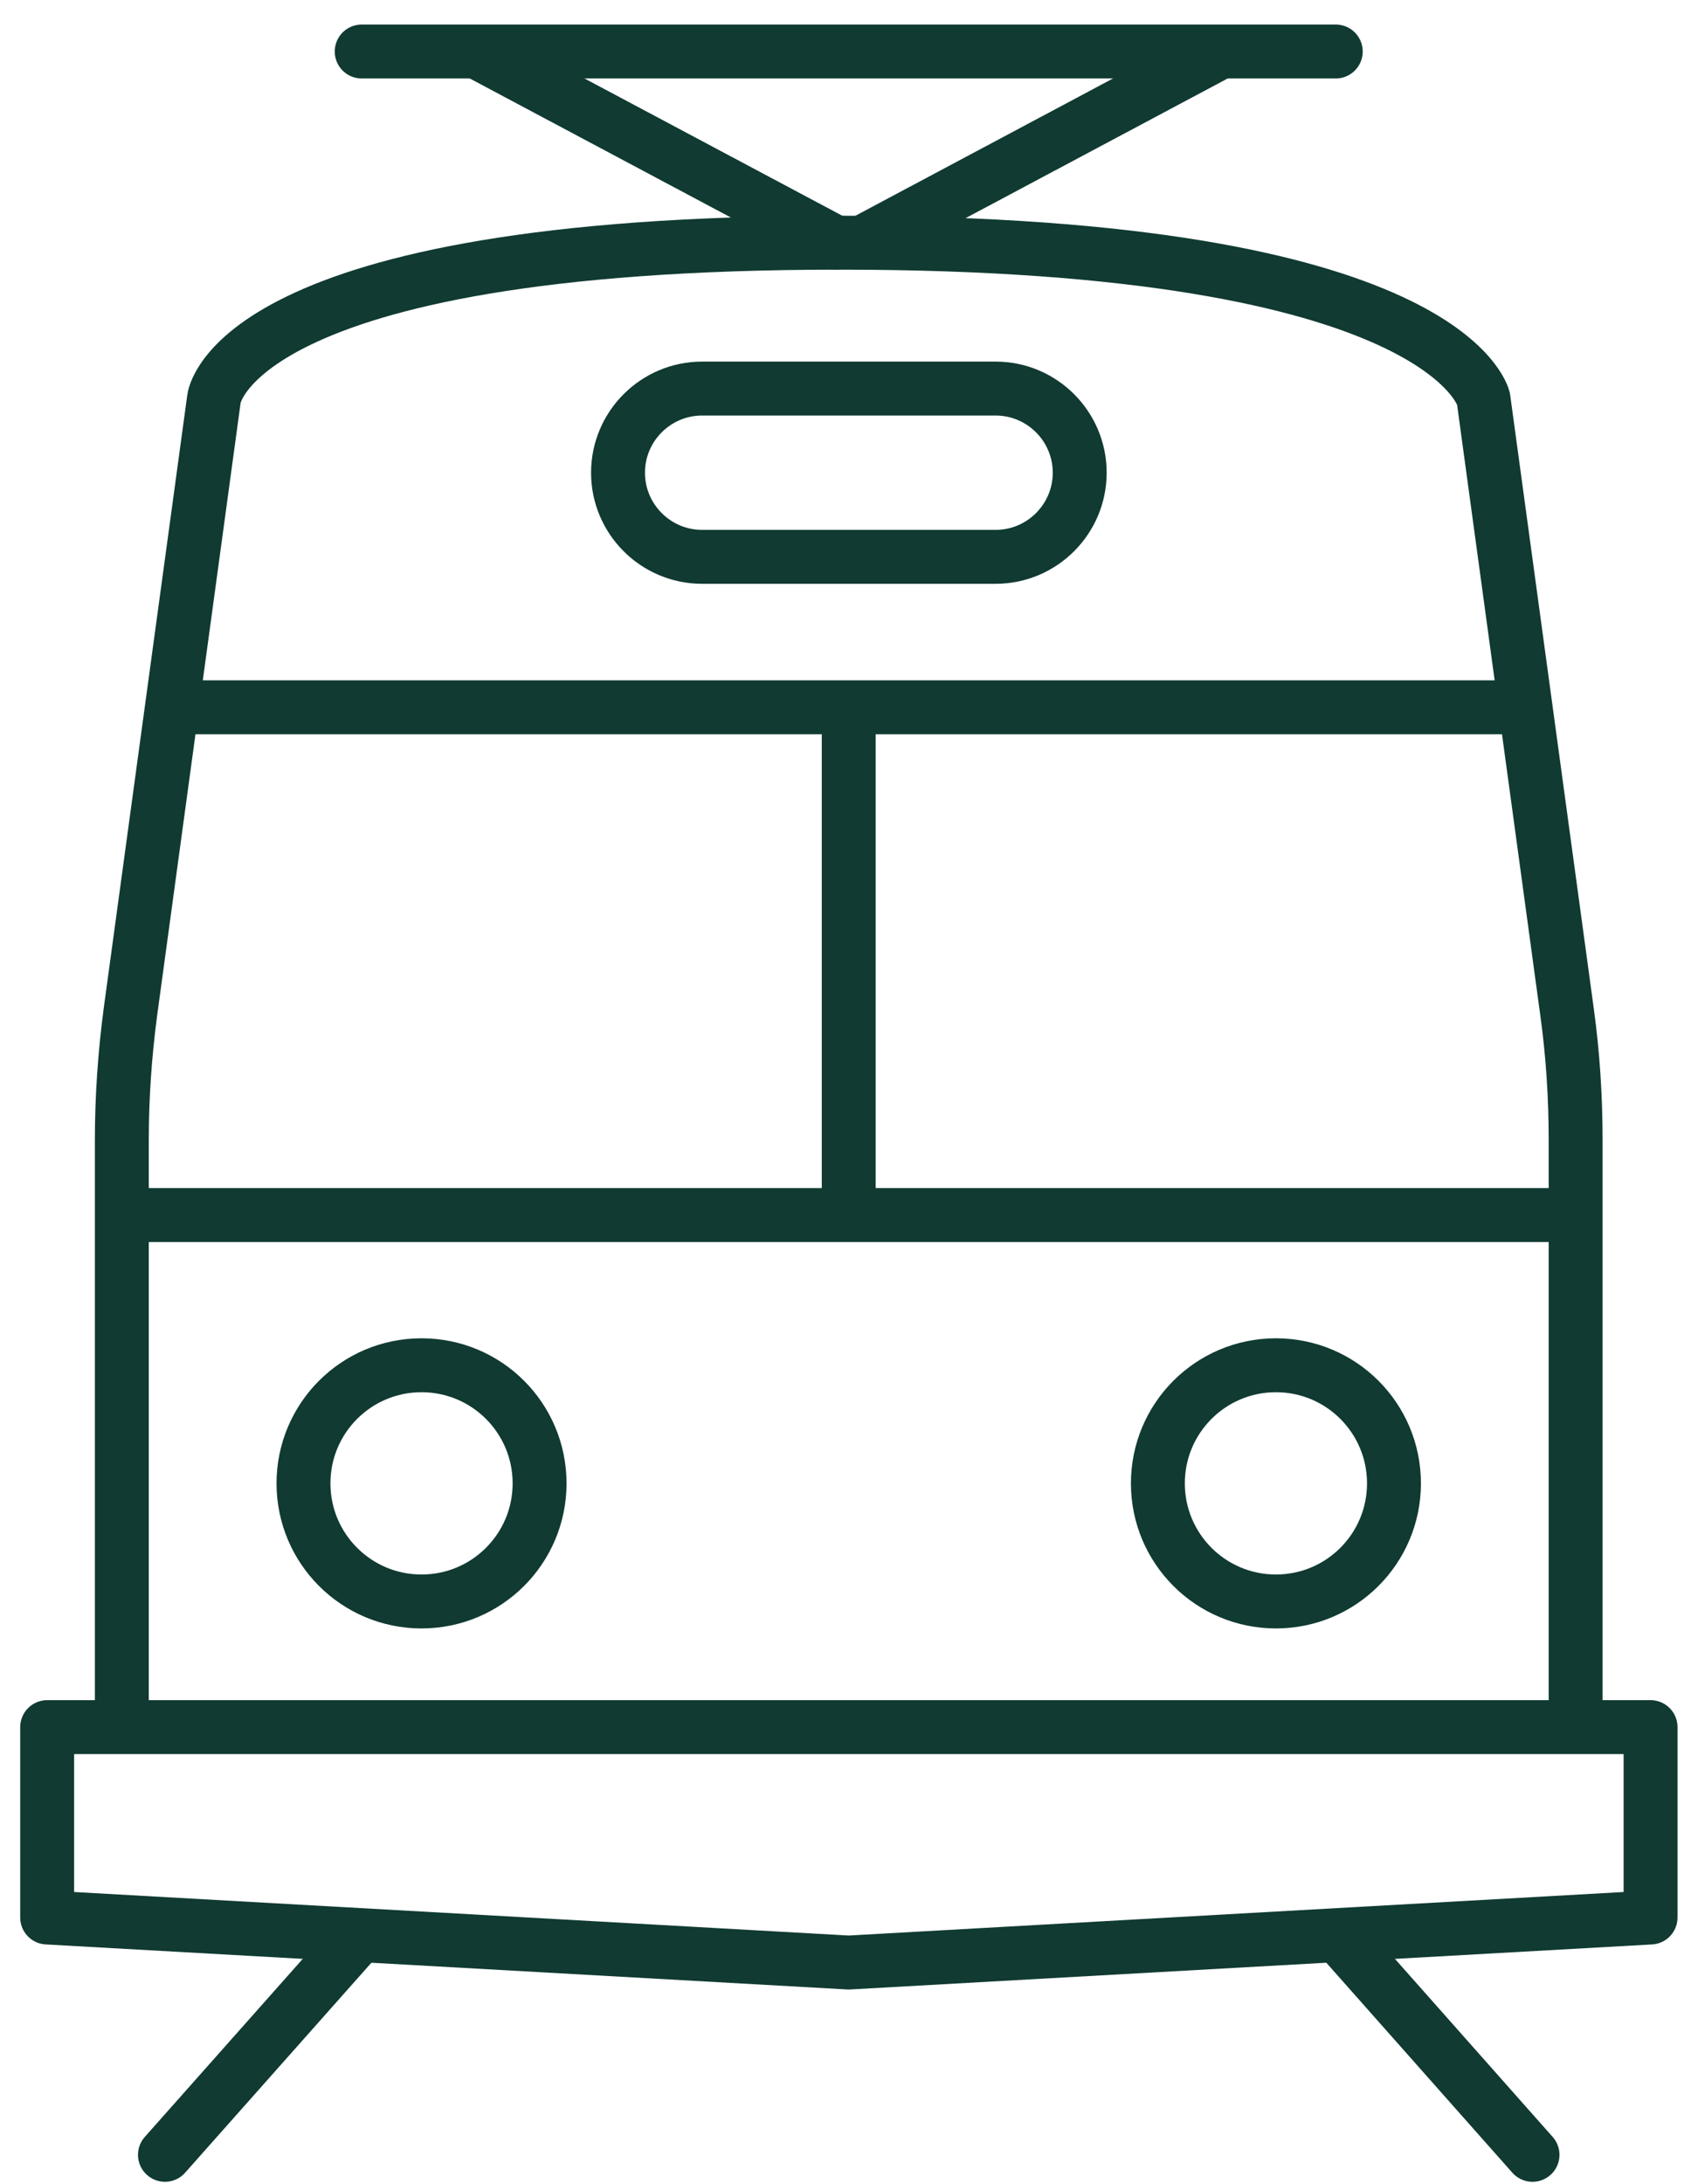
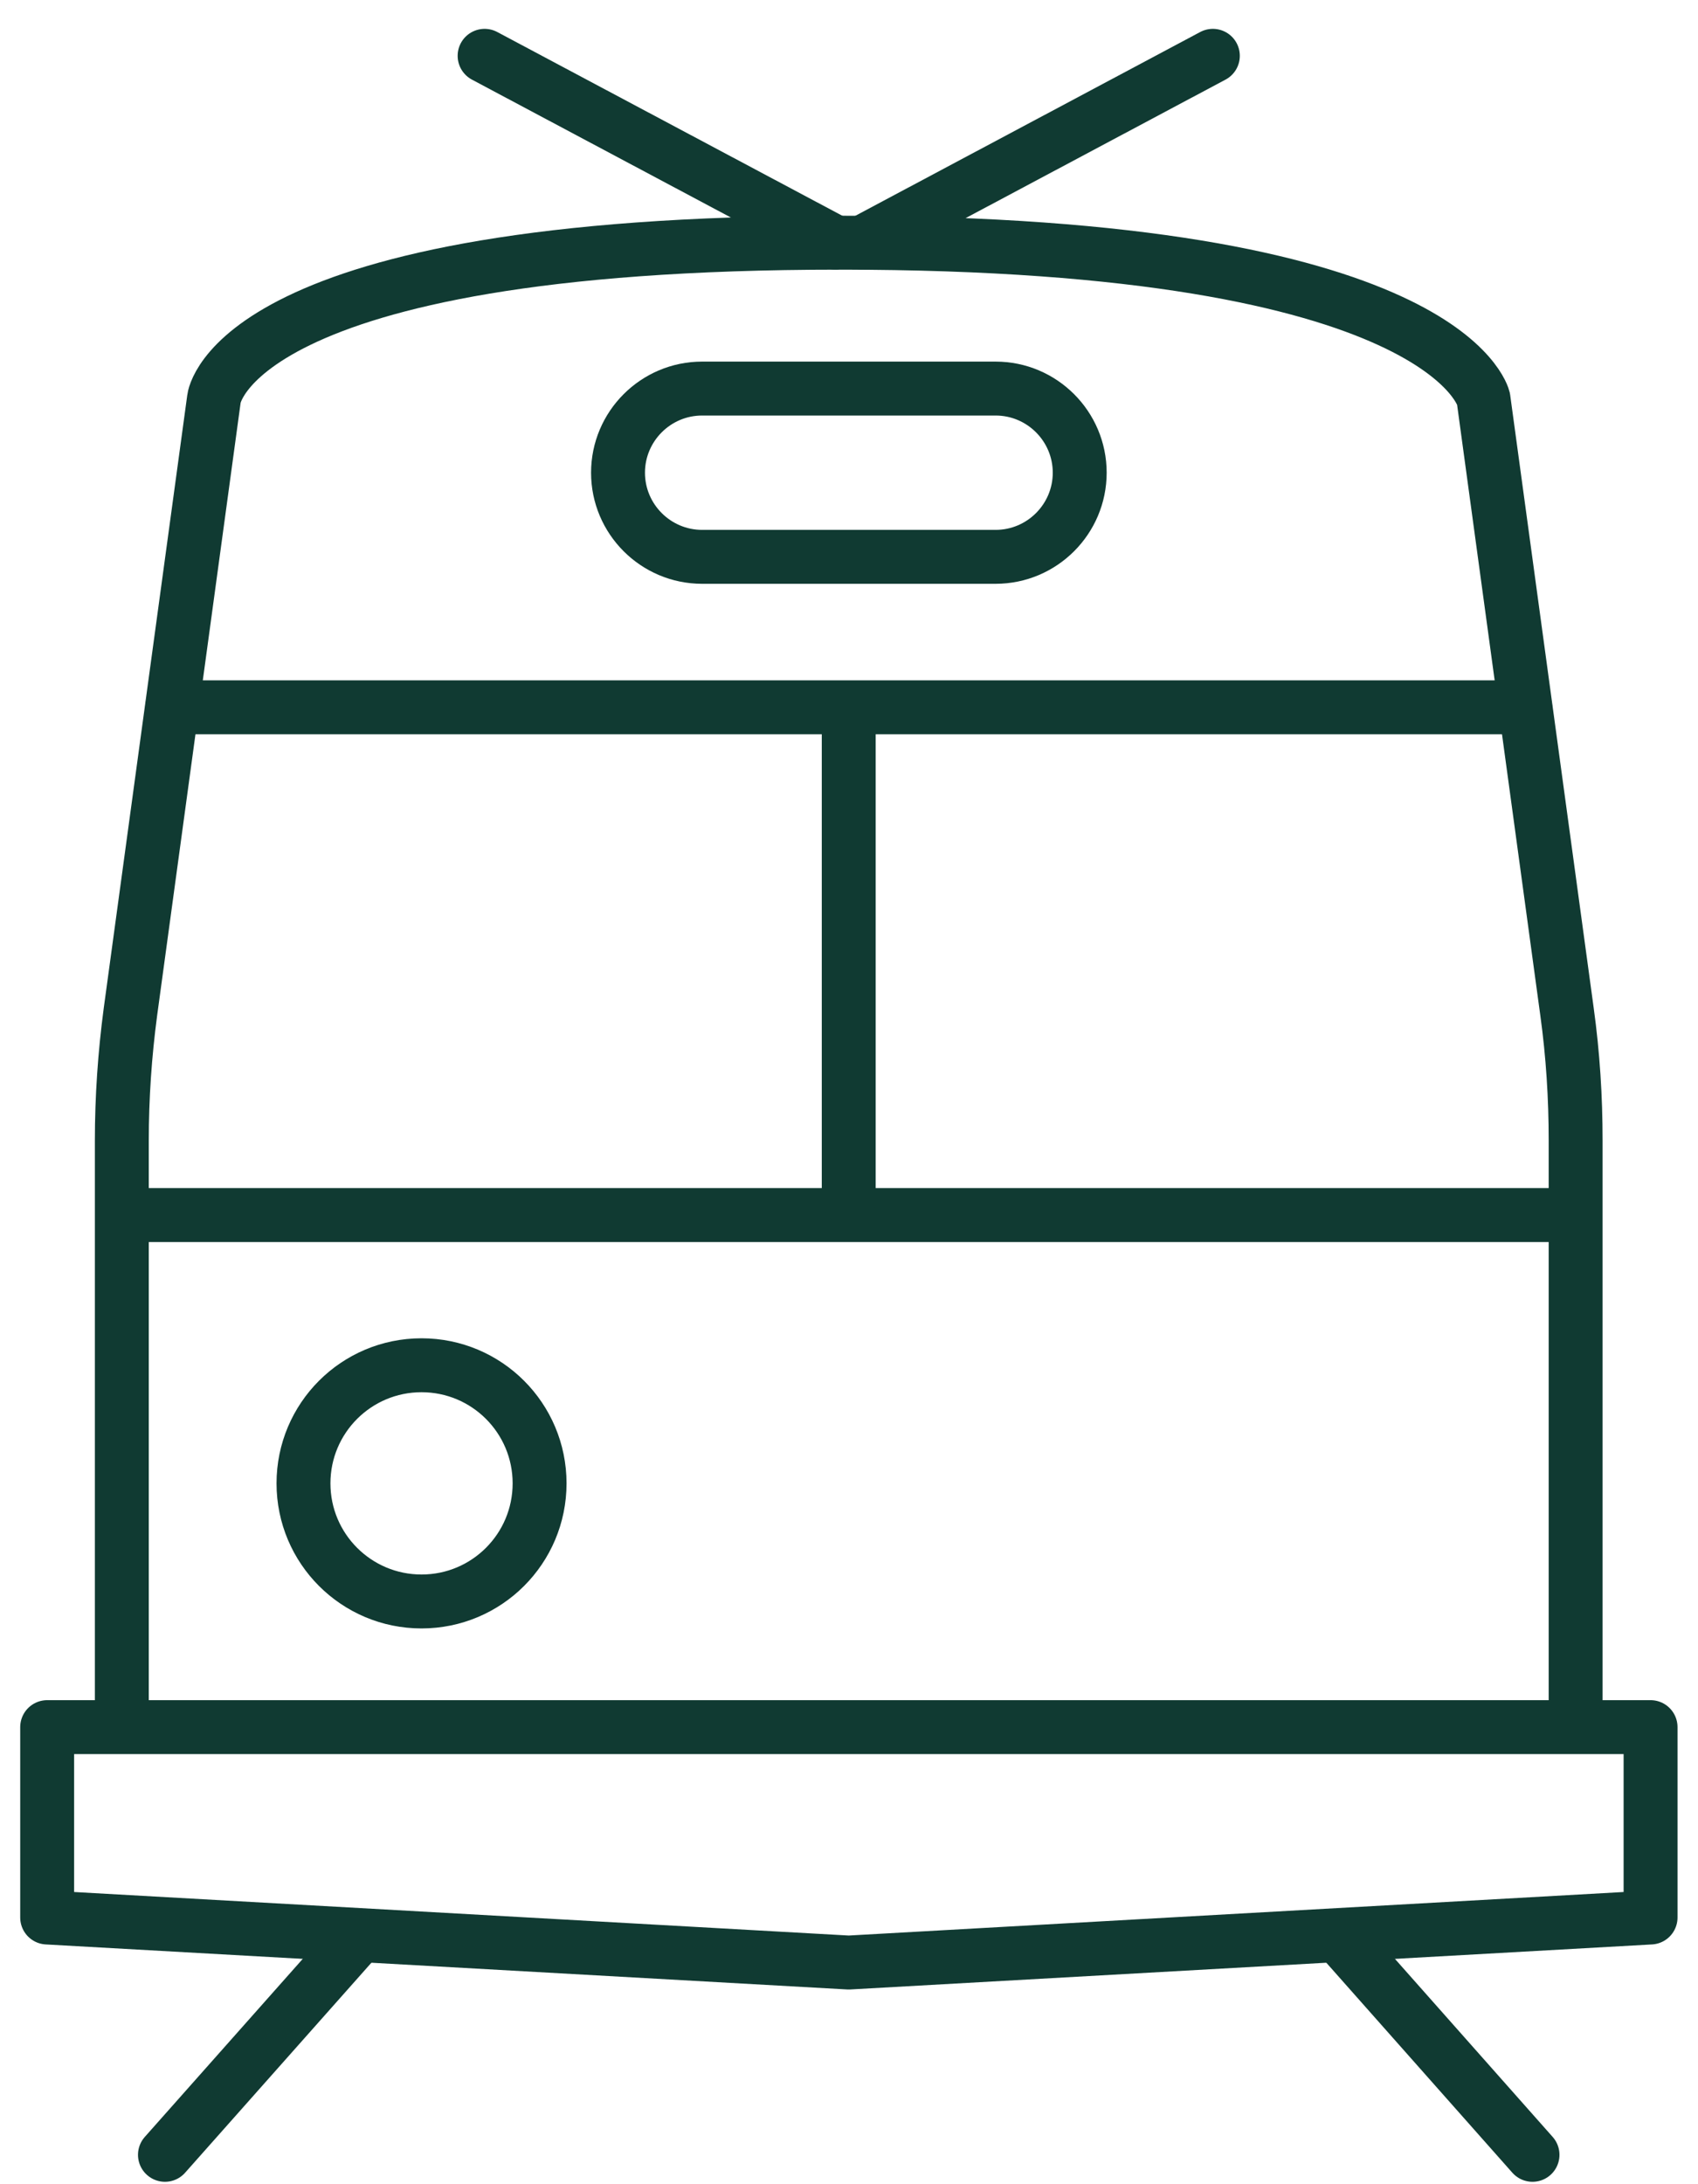
<svg xmlns="http://www.w3.org/2000/svg" width="63" height="81" viewBox="0 0 63 81" fill="none">
  <path d="M58.43 45.06H4.55" stroke="#103A32" stroke-width="2" stroke-linecap="round" stroke-linejoin="round" />
  <path d="M6.39 26.23H56.59" stroke="#103A32" stroke-width="2" stroke-linecap="round" stroke-linejoin="round" />
  <path d="M31.49 26.58V44.46" stroke="#103A32" stroke-width="2" stroke-linecap="round" stroke-linejoin="round" />
  <path d="M31 9L17.98 2.07" stroke="#103A32" stroke-width="2" stroke-linecap="round" stroke-linejoin="round" />
  <path d="M31.99 9L45 2.07" stroke="#103A32" stroke-width="2" stroke-linecap="round" stroke-linejoin="round" />
-   <path d="M13.42 1.91H49.56" stroke="#103A32" stroke-width="2" stroke-linecap="round" stroke-linejoin="round" />
  <path d="M4.52 63.49V42.3C4.52 40.7 4.63 39.1 4.84 37.52L7.94 14.78C7.94 14.78 8.58 9 31.15 9C53.72 9 55.04 14.78 55.04 14.78L58.14 37.52C58.36 39.11 58.46 40.7 58.46 42.3V63.49" stroke="#103A32" stroke-width="2" stroke-linecap="round" stroke-linejoin="round" />
  <path d="M20.02 55.01C20.02 57.43 18.06 59.39 15.64 59.39C13.22 59.39 11.26 57.43 11.26 55.01C11.26 52.59 13.22 50.63 15.64 50.63C18.06 50.63 20.02 52.59 20.02 55.01Z" stroke="#103A32" stroke-width="2" stroke-linecap="round" stroke-linejoin="round" />
-   <path d="M51.72 55.01C51.72 57.43 49.76 59.39 47.34 59.39C44.92 59.39 42.96 57.43 42.96 55.01C42.96 52.59 44.92 50.63 47.34 50.63C49.76 50.63 51.72 52.59 51.72 55.01Z" stroke="#103A32" stroke-width="2" stroke-linecap="round" stroke-linejoin="round" />
  <path d="M36.94 20.65H26.05C24.33 20.65 22.93 19.25 22.93 17.53C22.93 15.81 24.33 14.41 26.05 14.41H36.94C38.66 14.41 40.06 15.81 40.06 17.53C40.06 19.25 38.66 20.65 36.94 20.65Z" stroke="#103A32" stroke-width="2" stroke-linecap="round" stroke-linejoin="round" />
  <path d="M61.24 71.11L31.49 72.78L1.75 71.11V64.05H61.24V71.11Z" stroke="#103A32" stroke-width="2" stroke-linecap="round" stroke-linejoin="round" />
  <path d="M13.23 71.9L6.12 79.911" stroke="#103A32" stroke-width="2" stroke-linecap="round" stroke-linejoin="round" />
  <path d="M49.76 71.9L56.86 79.911" stroke="#103A32" stroke-width="2" stroke-linecap="round" stroke-linejoin="round" />
</svg>